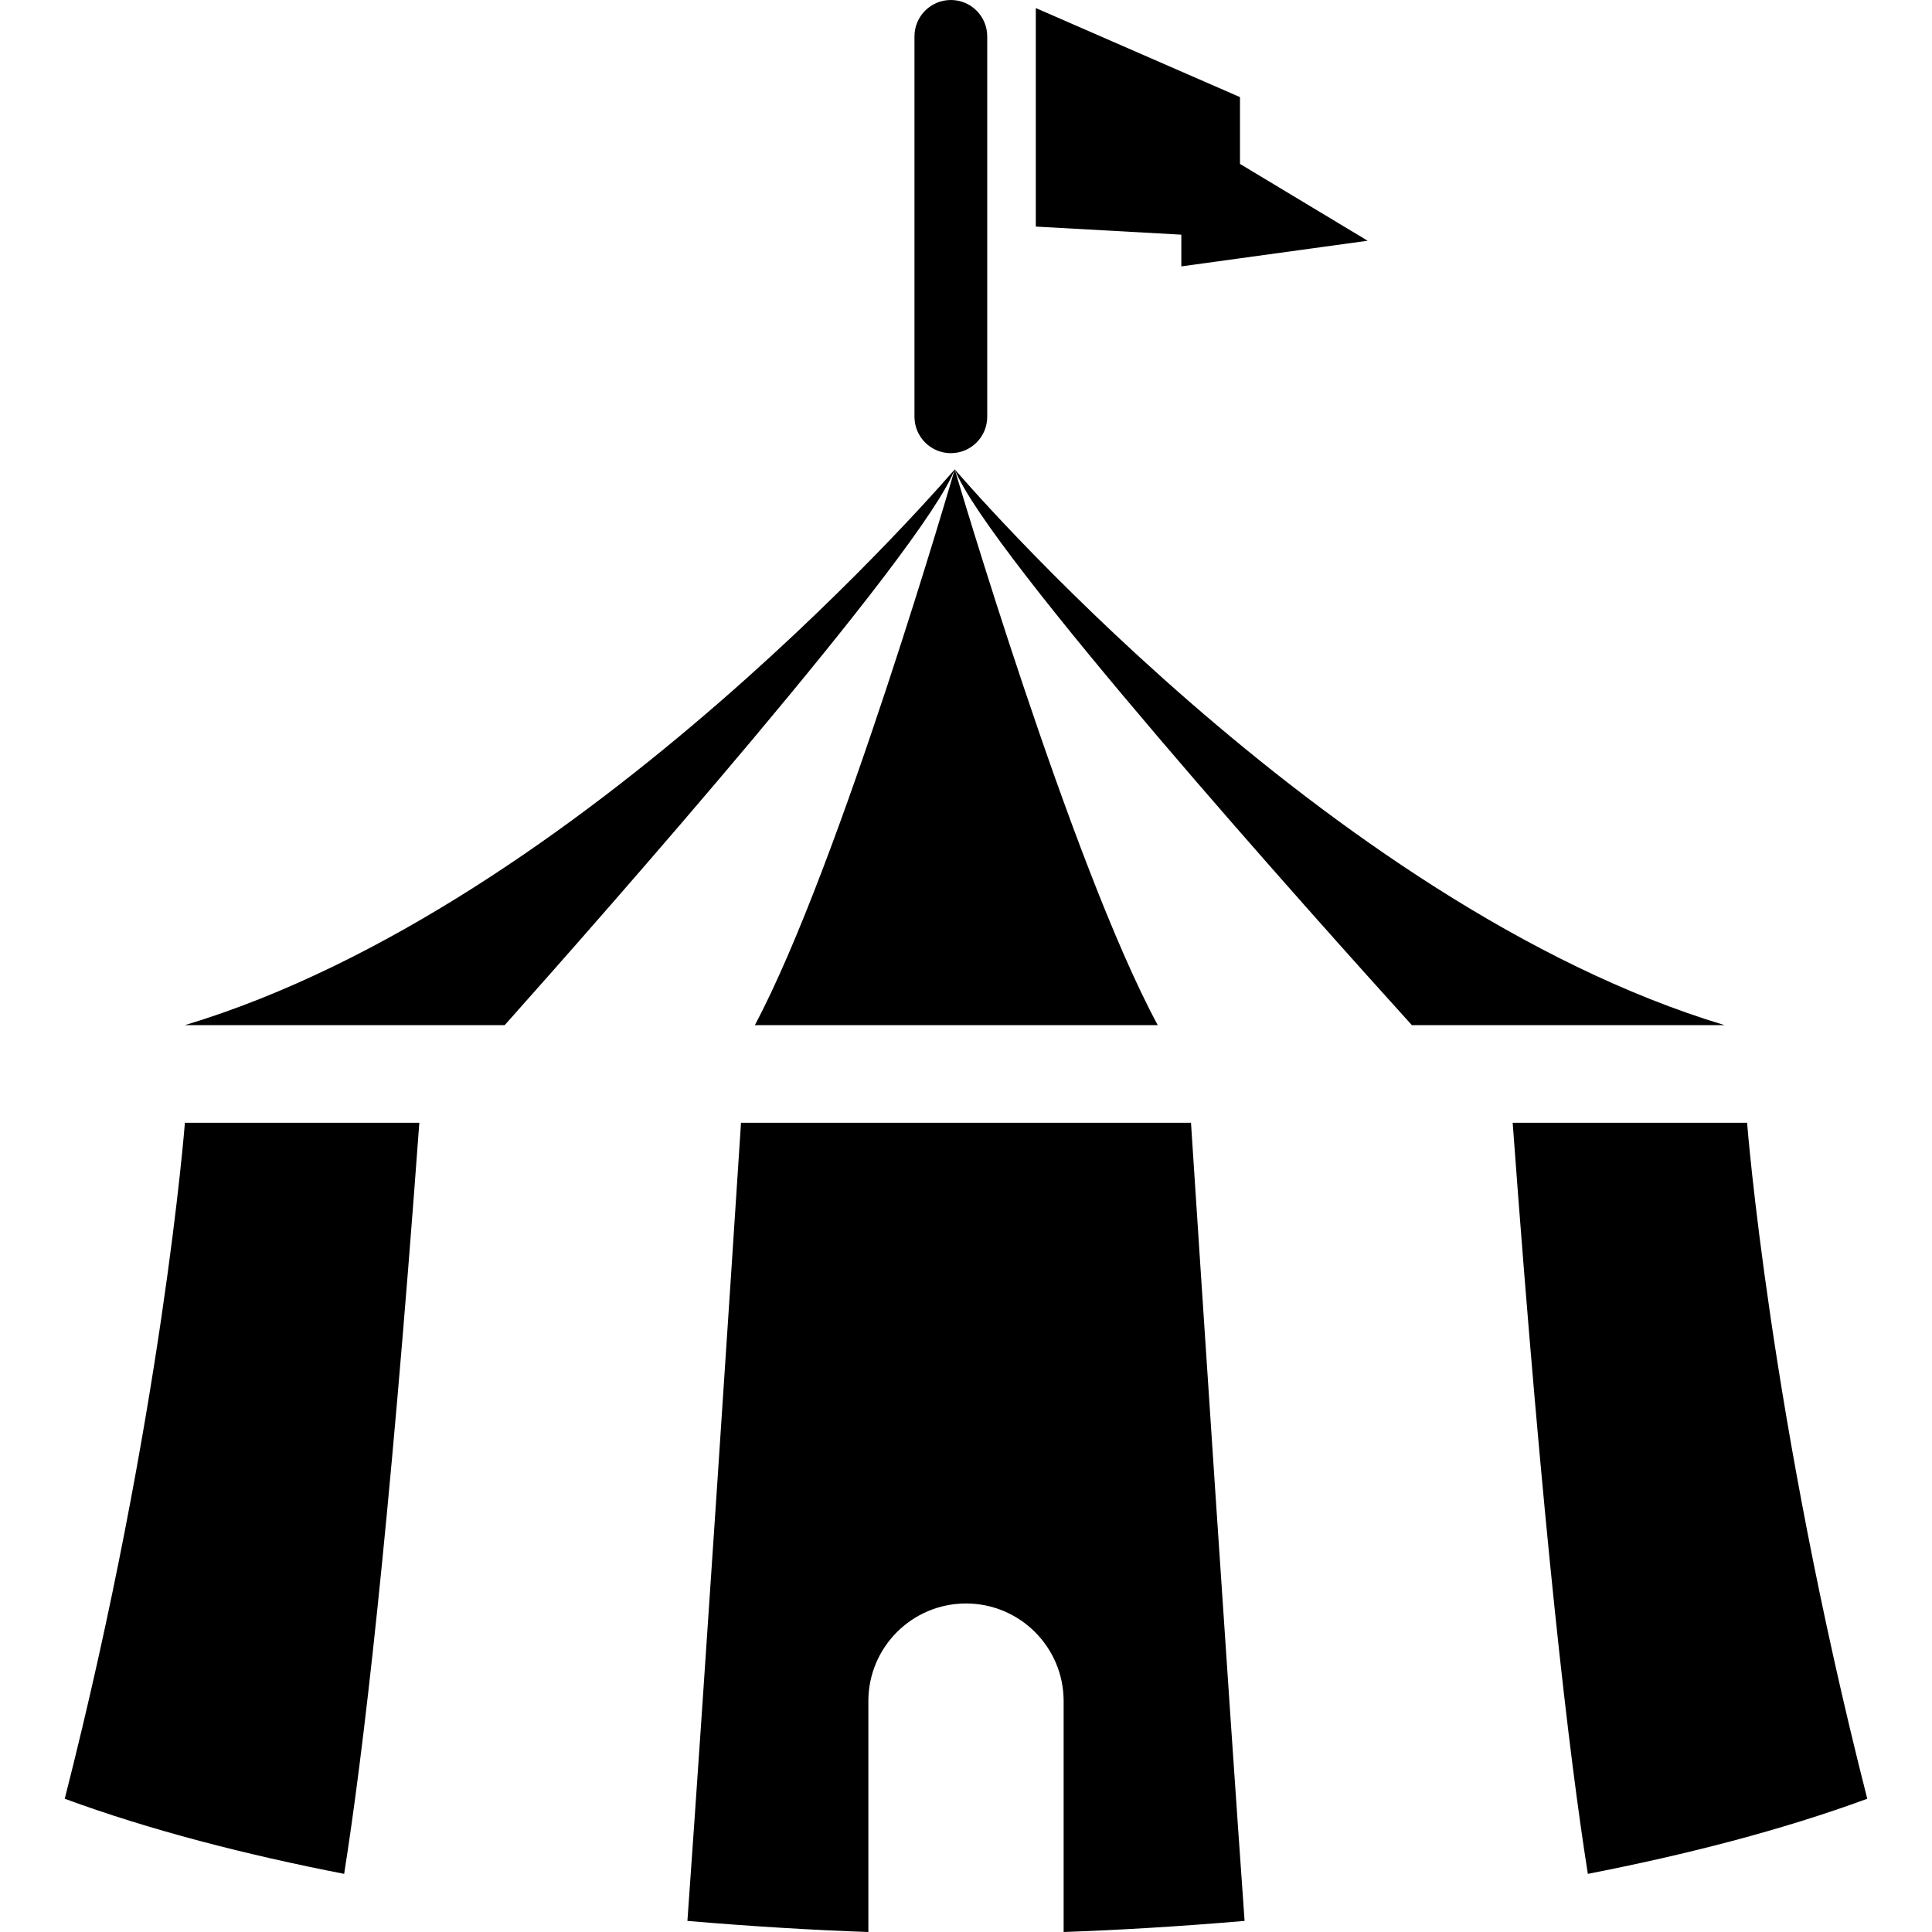
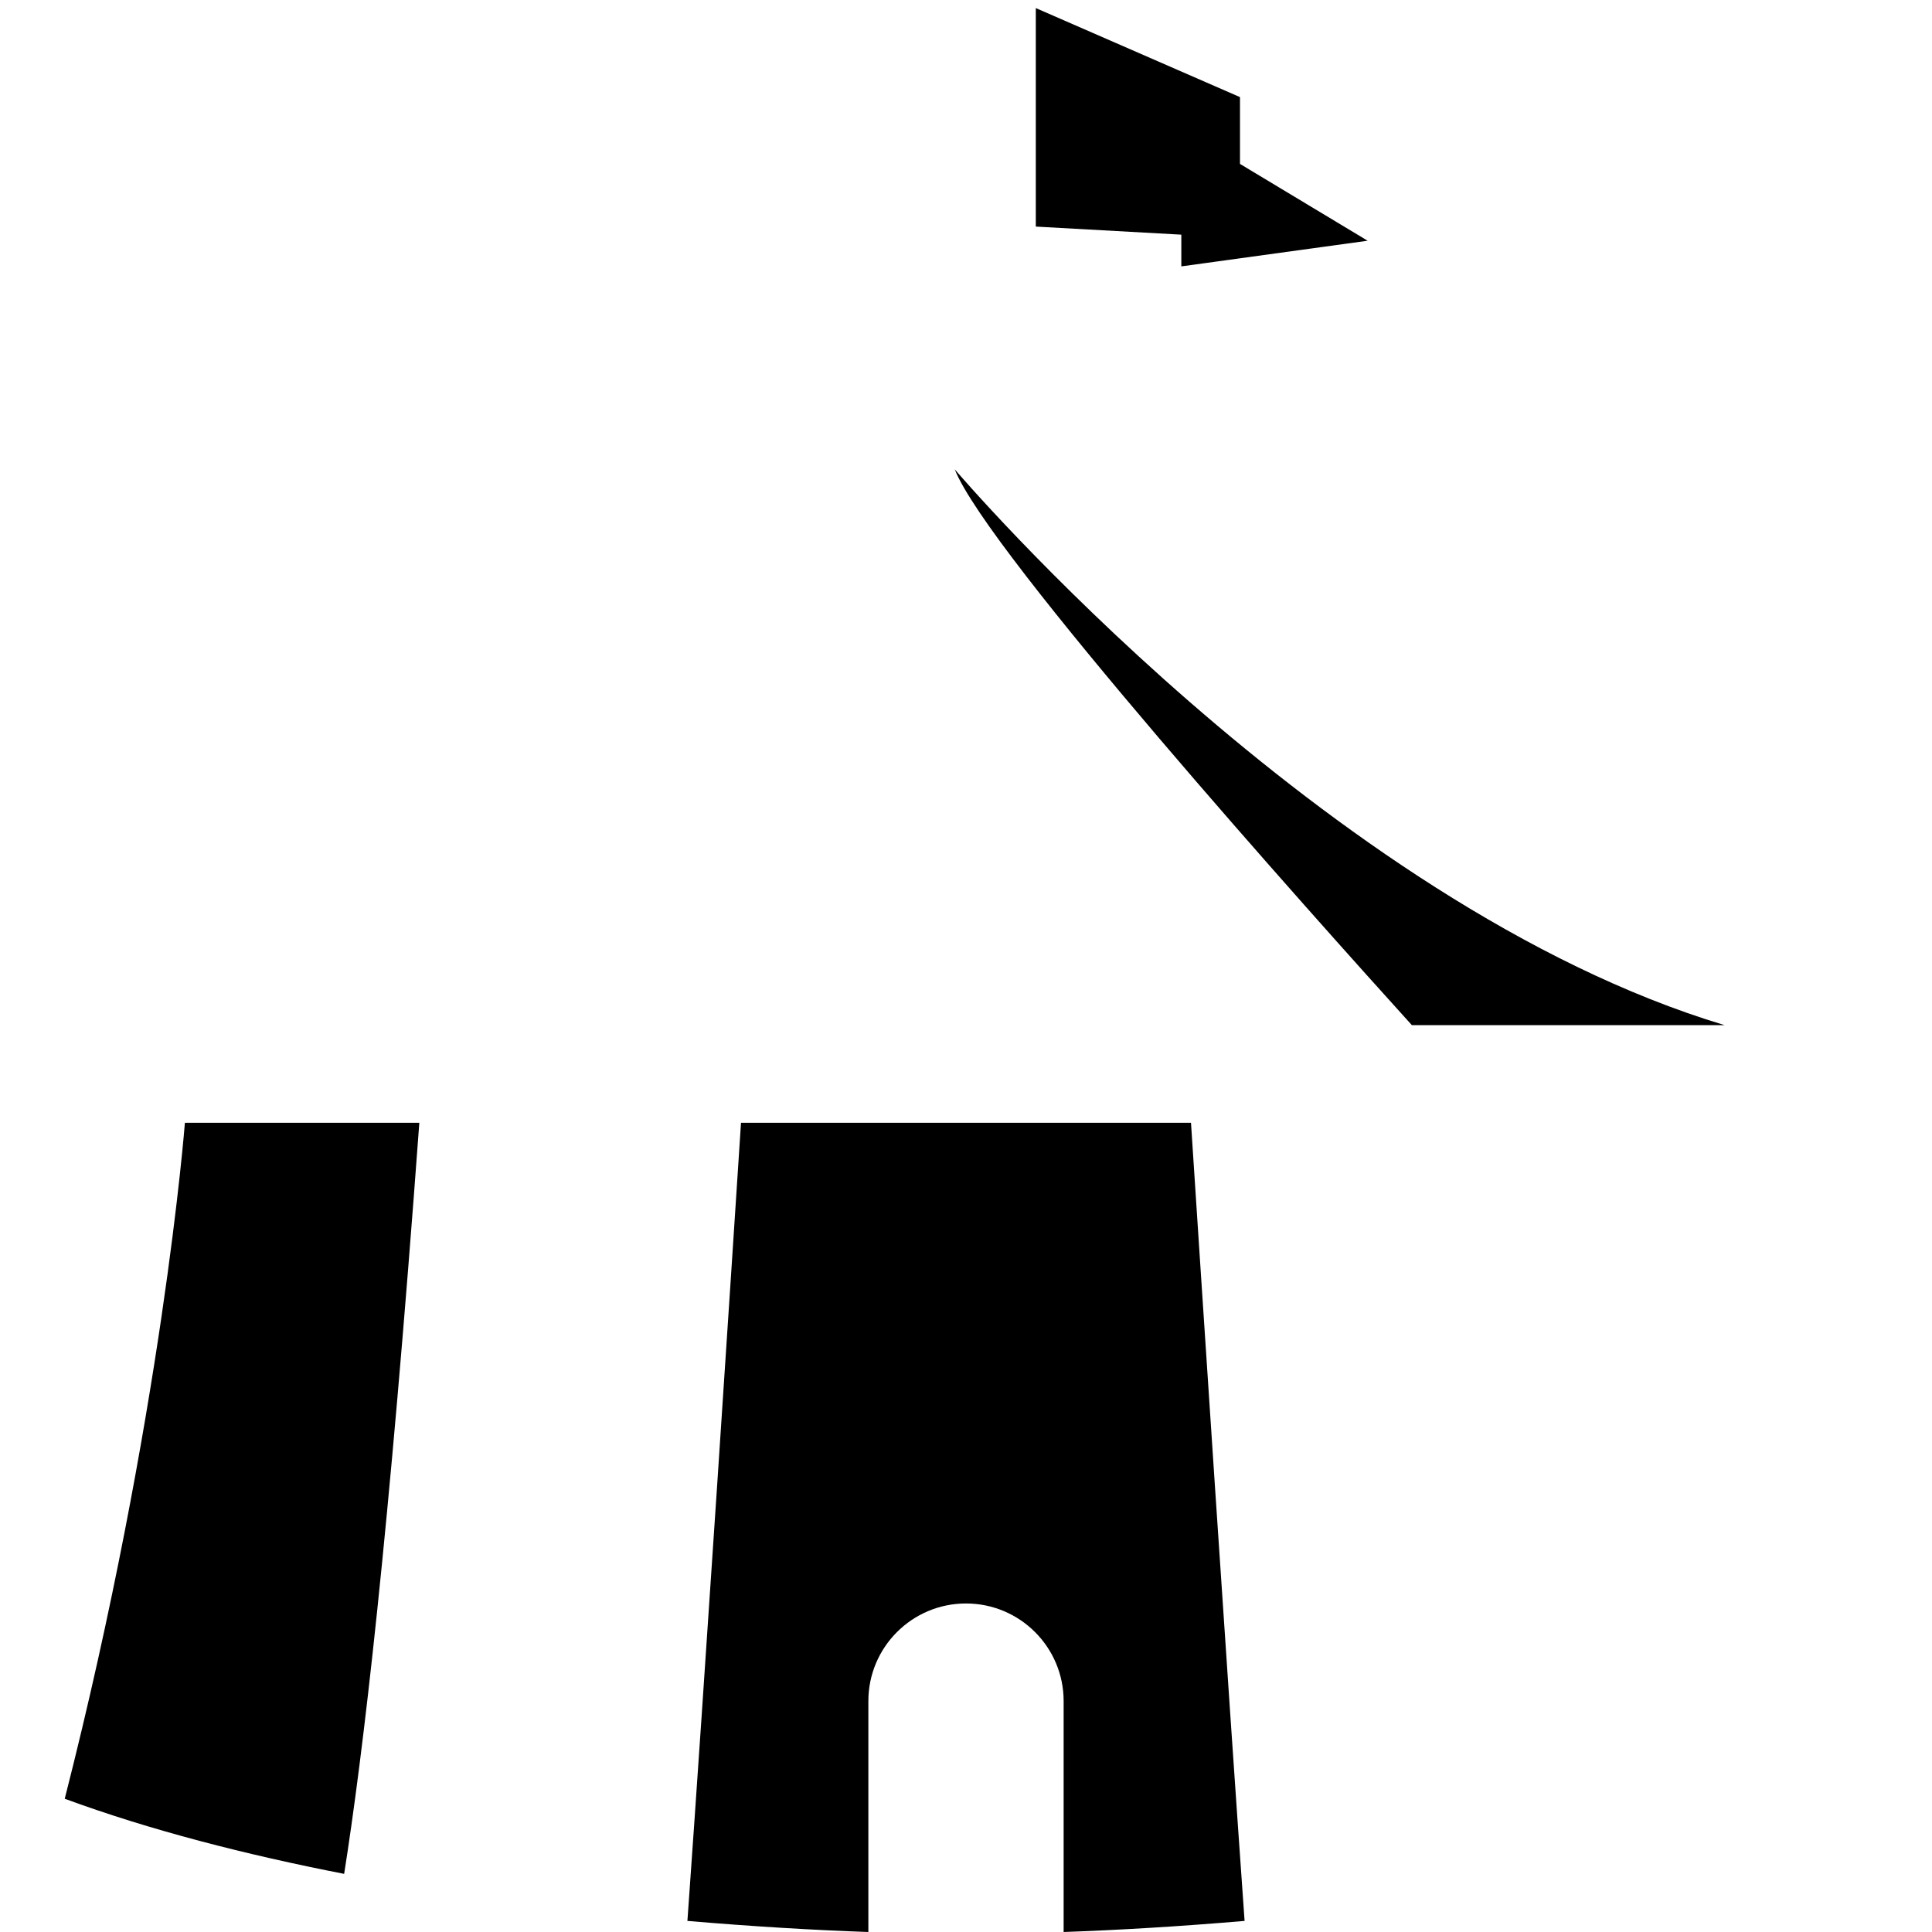
<svg xmlns="http://www.w3.org/2000/svg" version="1.1" id="_x32_" width="800px" height="800px" viewBox="0 0 512 512" xml:space="preserve">
  <style type="text/css">

	.st0{fill:#000000;}

</style>
  <g>
    <path class="st0" d="M457.031,271.672C351.25,239.828,253.016,124.375,253.016,124.375   c8.594,22.016,95.359,118.813,121.141,147.297H457.031z" />
-     <path class="st0" d="M49,271.672h84.75c25.391-28.484,110.813-125.281,119.266-147.297C253.016,124.375,154.781,239.828,49,271.672   z" />
-     <path class="st0" d="M253.016,124.375c0,0-30.297,104.641-52.969,147.297h52.969h53.797   C283.781,229.016,253.016,124.375,253.016,124.375z" />
    <path class="st0" d="M182.172,509.063c17.266,1.469,33.5,2.438,47.953,2.938v-61.188c0-14.297,11.594-25.875,25.875-25.875   s25.875,11.578,25.875,25.875V512c14.453-0.5,30.703-1.469,47.953-2.938c-4.5-63.297-11.688-172.938-14.203-211.516H256h-59.625   C193.859,336.125,186.688,445.766,182.172,509.063z" />
-     <path class="st0" d="M420.797,496.594c26.031-5.078,51.469-11.594,74.047-19.906C468.969,375.172,463,297.547,463,297.547h-62.125   C408.938,407.234,415.906,465.719,420.797,496.594z" />
    <path class="st0" d="M111.125,297.547H49c0,0-5.969,77.625-31.844,179.141c22.578,8.313,48.016,14.828,74.047,19.906   C96.094,465.719,103.078,407.234,111.125,297.547z" />
    <polygon class="st0" points="274.5,2.141 328.609,25.734 328.609,43.438 362.438,63.797 313.063,70.594 313.063,62.188    274.5,60.047  " />
-     <path class="st0" d="M242.344,9.656c0-5.344,4.313-9.656,9.641-9.656l0,0c5.328,0,9.641,4.313,9.641,9.656v100.781   c0,5.344-4.313,9.656-9.641,9.656l0,0c-5.328,0-9.641-4.313-9.641-9.656V9.656z" />
  </g>
</svg>